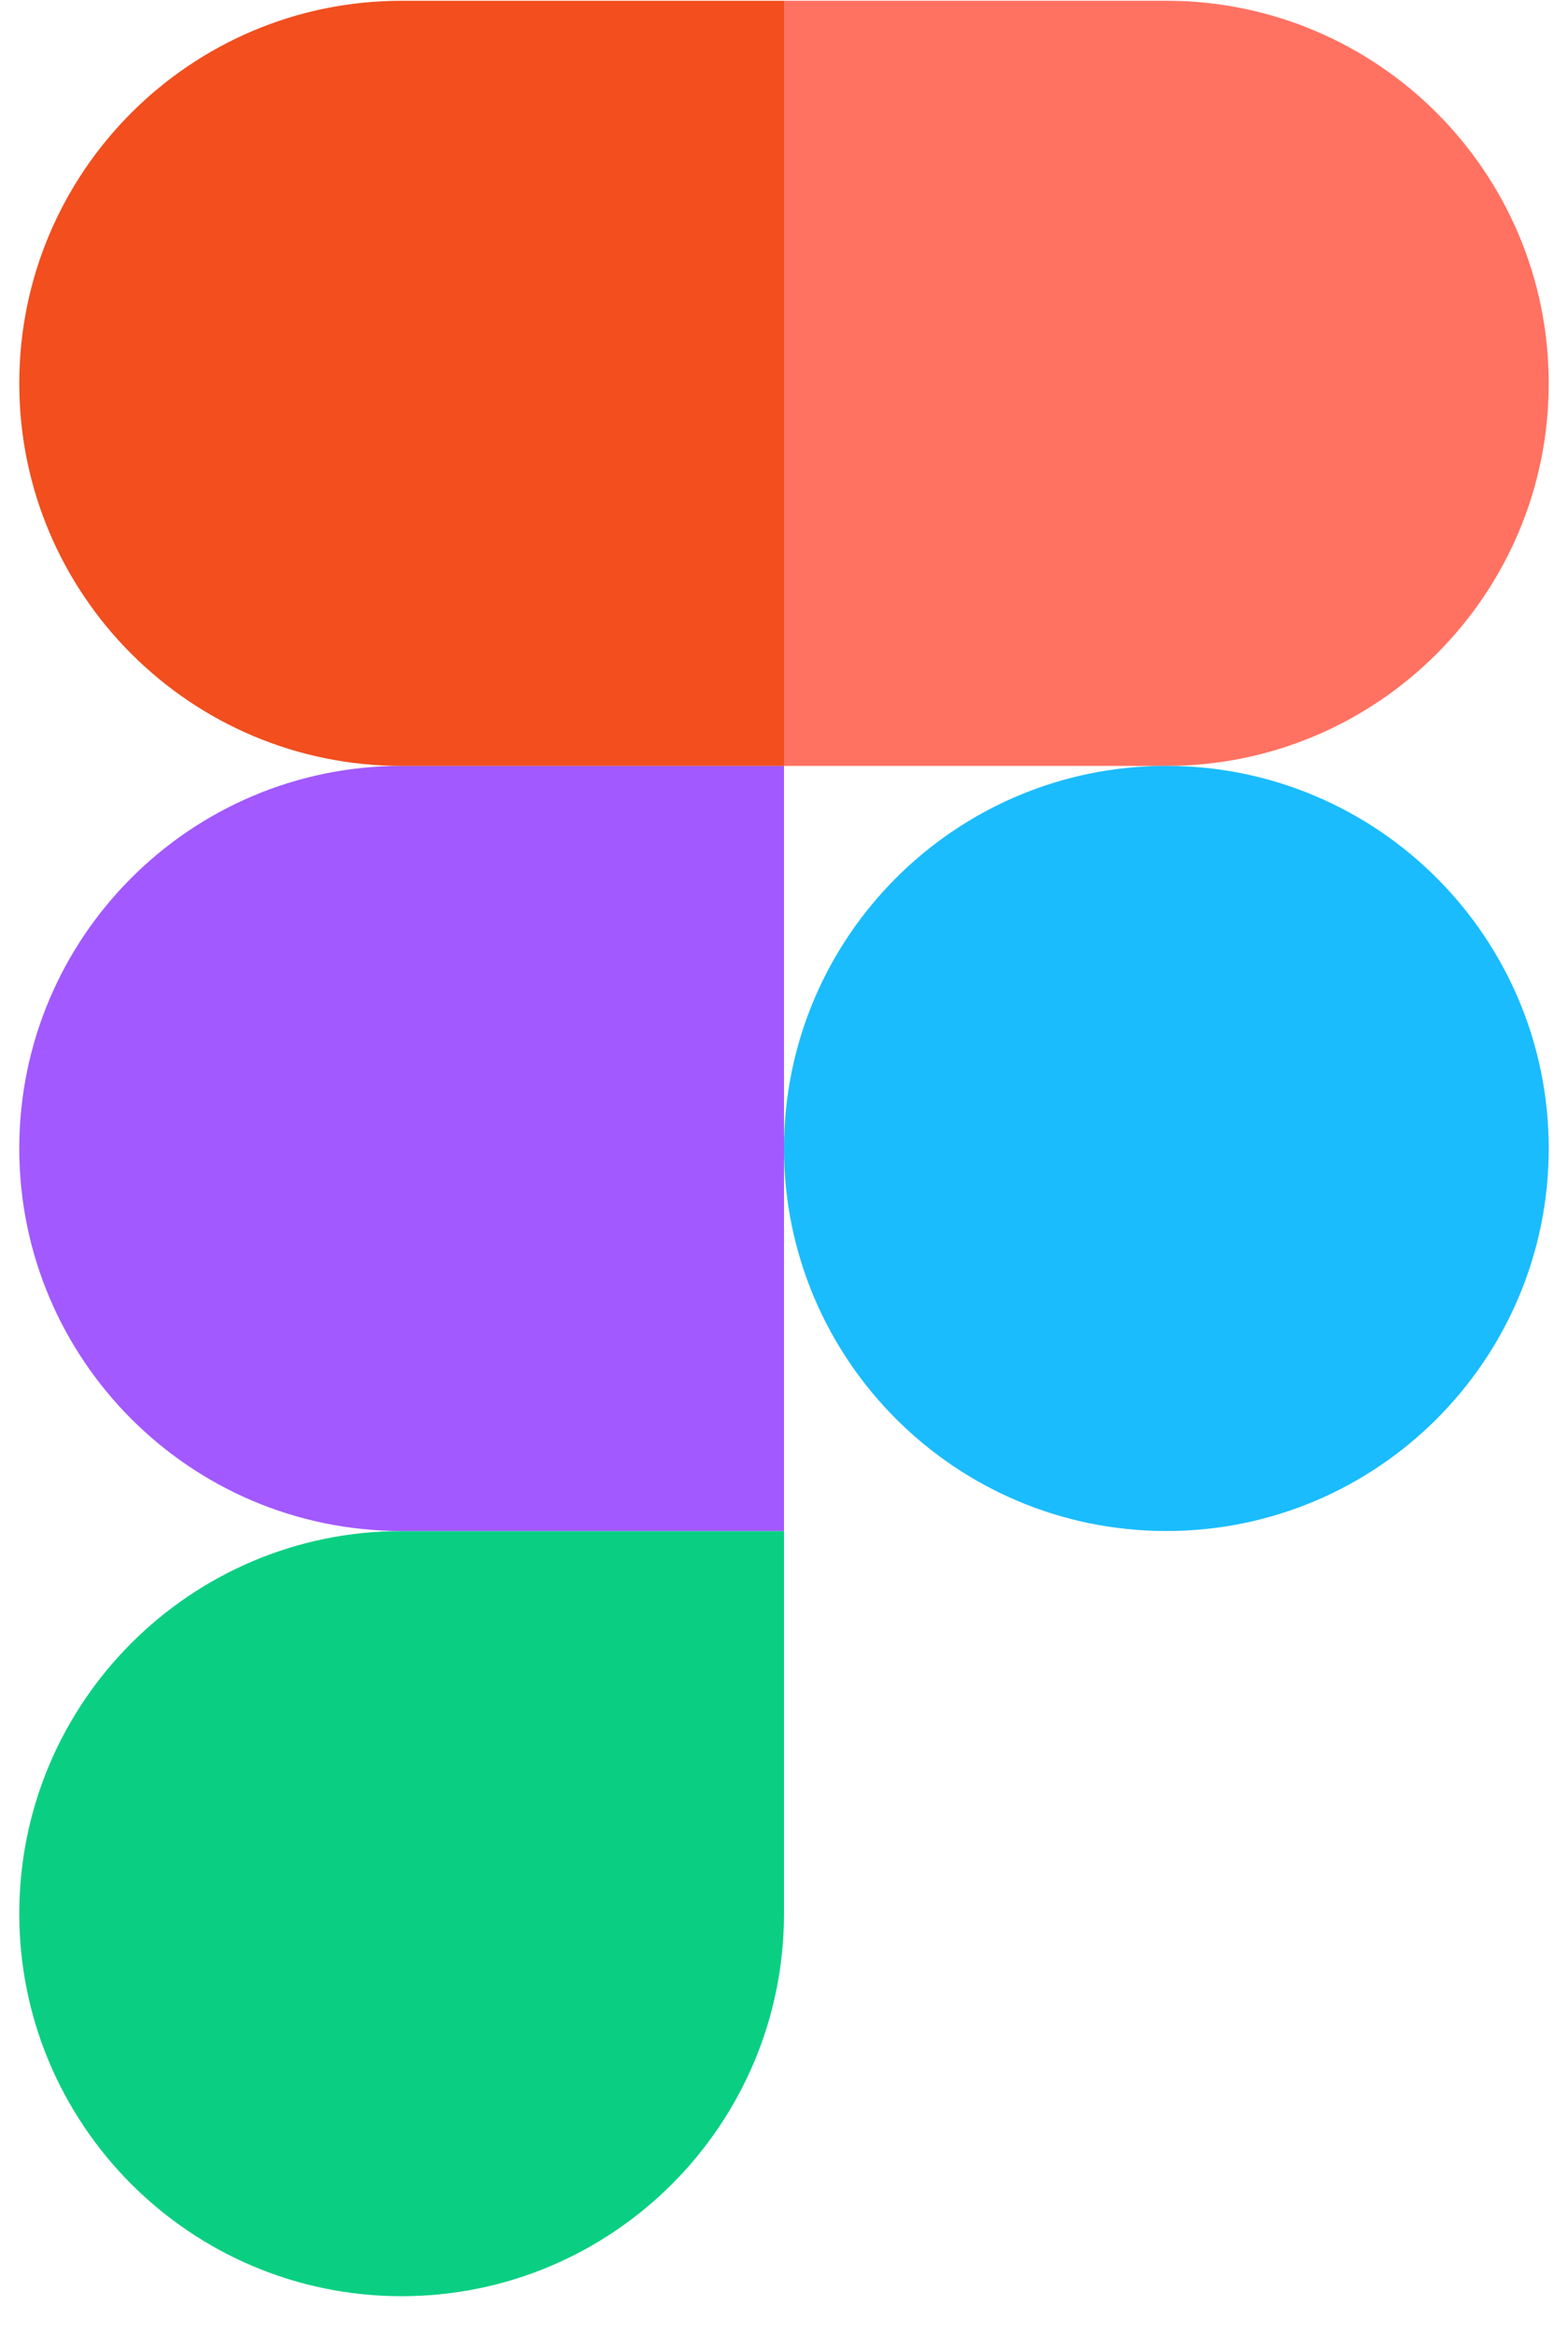
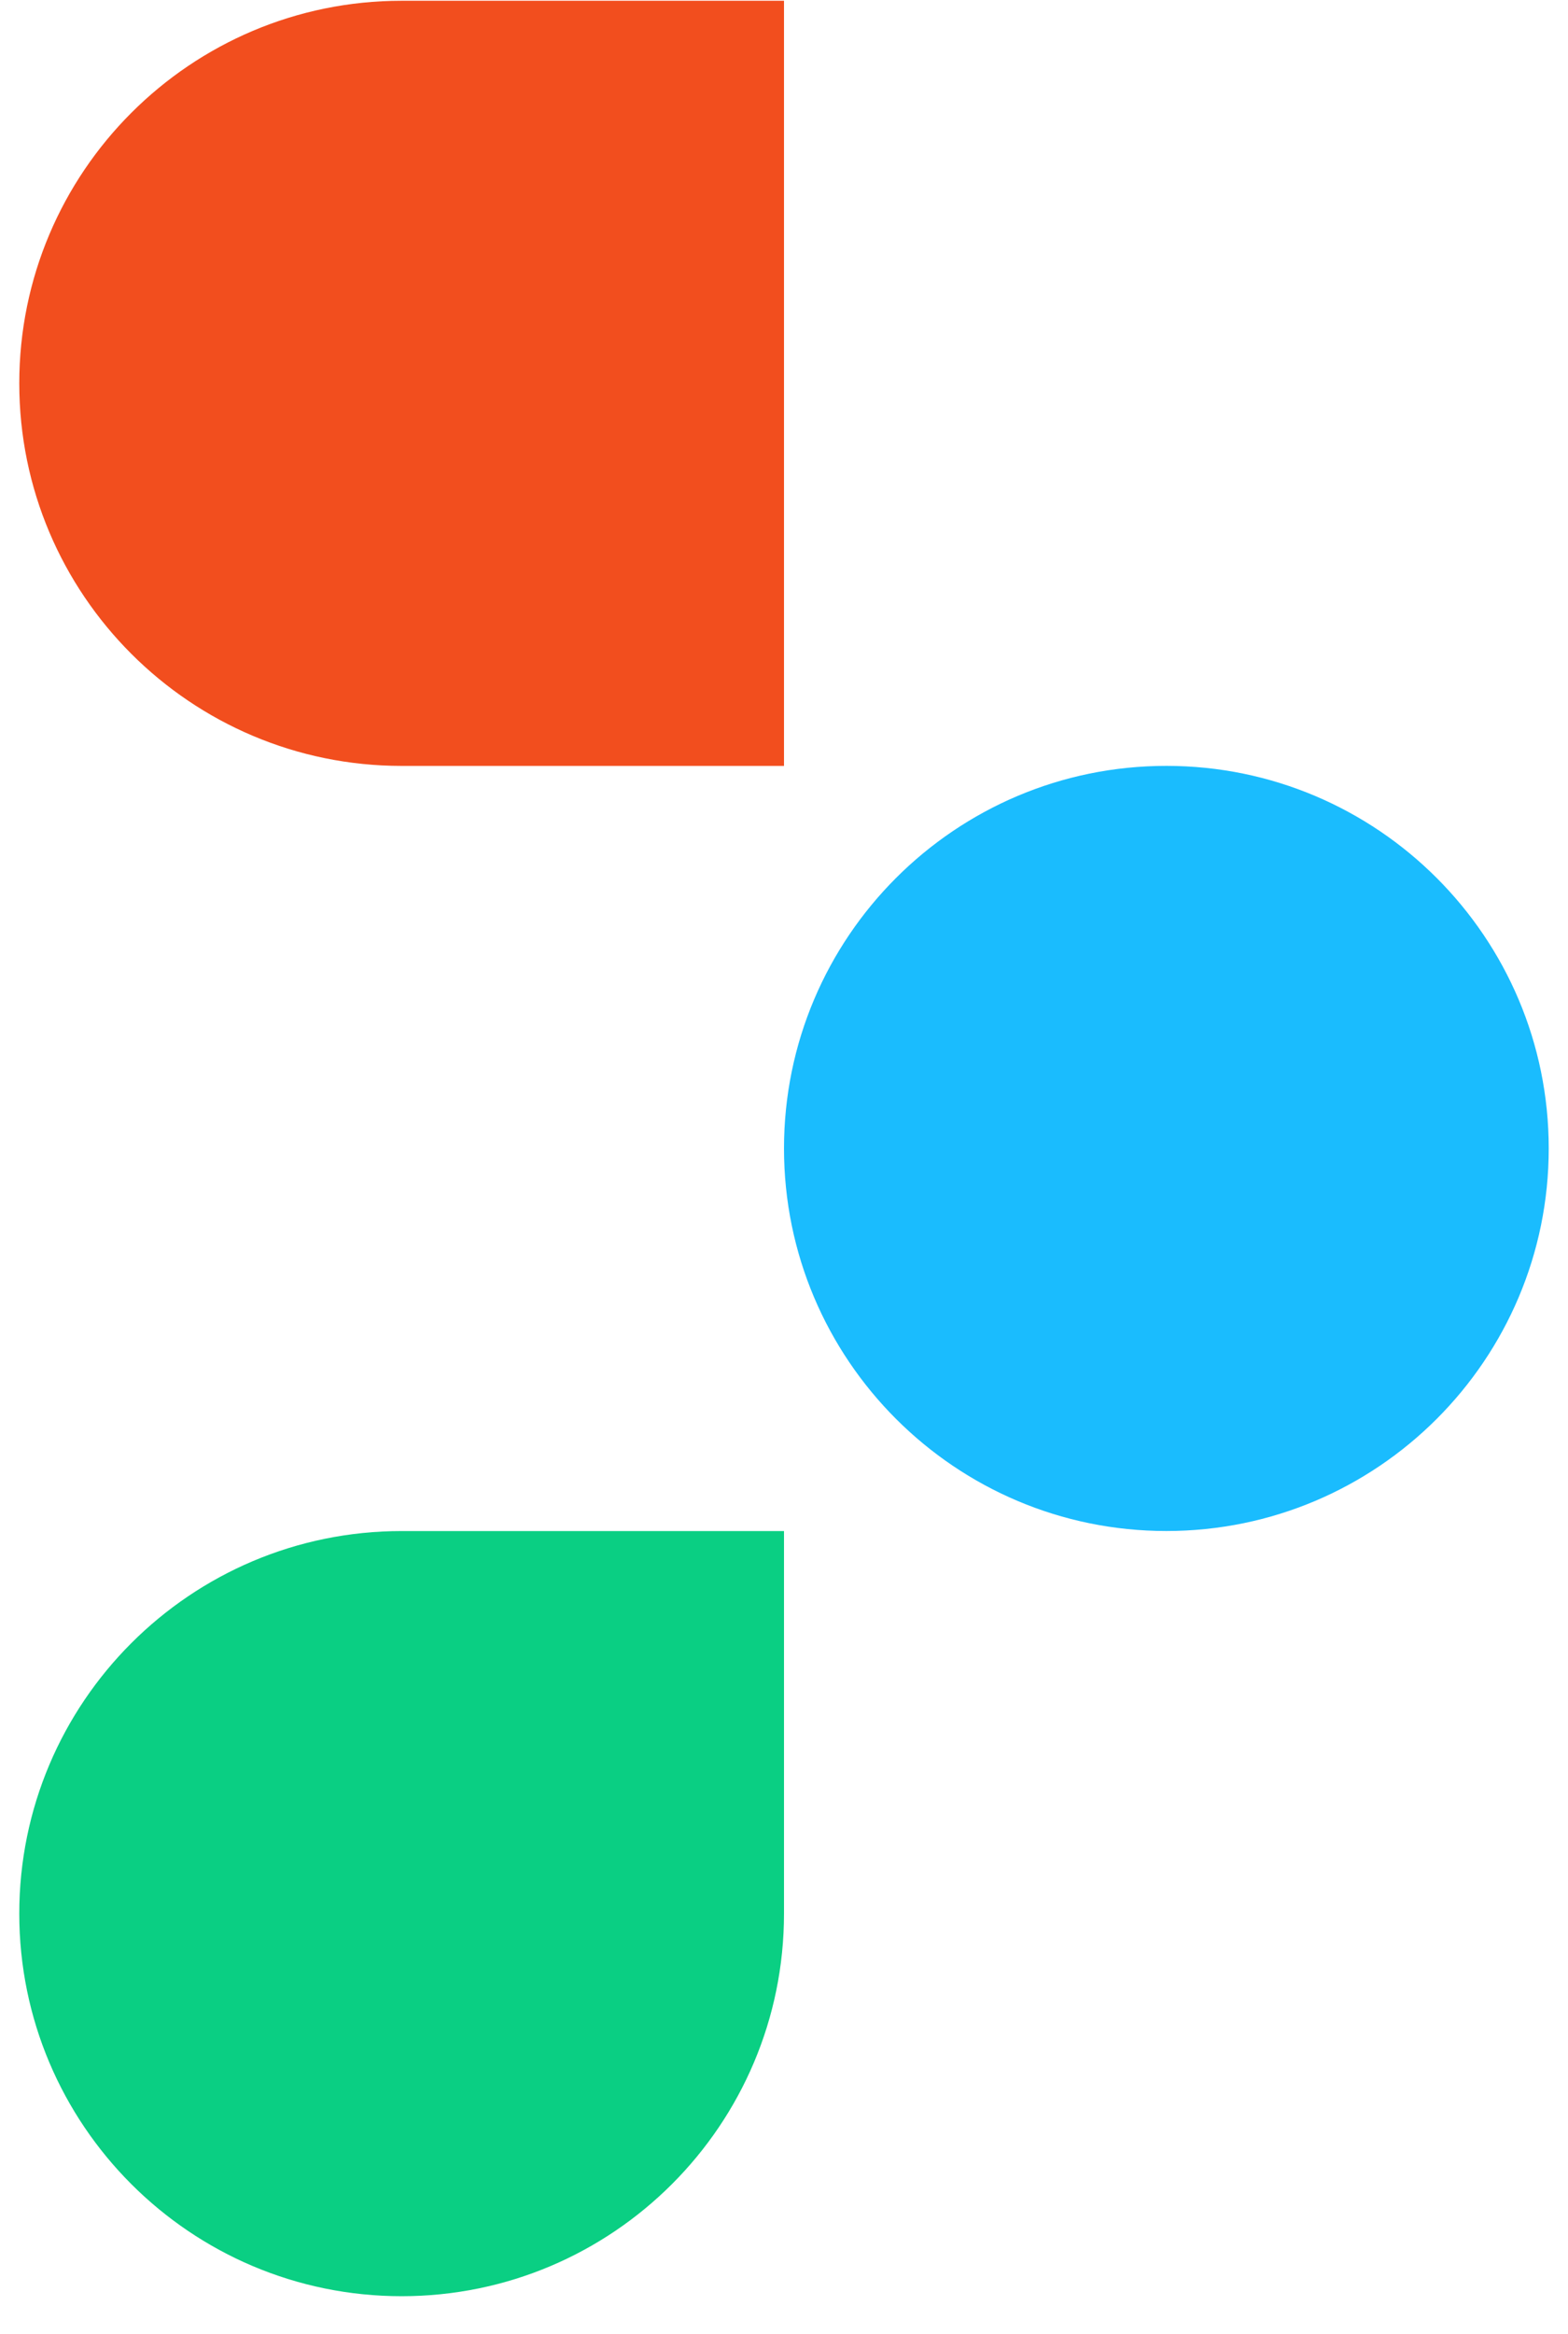
<svg xmlns="http://www.w3.org/2000/svg" width="41" height="61" viewBox="0 0 41 61" fill="none">
  <g clip-path="url(#clip0_305_31390)">
    <path d="M10.502 60.02C16.021 60.02 20.5 55.54 20.5 50.02V40.02H10.502C4.983 40.02 0.504 44.5 0.504 50.02C0.504 55.54 4.983 60.02 10.502 60.02Z" fill="#0ACF83" />
-     <path d="M0.504 30.019C0.504 24.499 4.983 20.019 10.502 20.019H20.5V40.019H10.502C4.983 40.019 0.504 35.539 0.504 30.019Z" fill="#A259FF" />
    <path d="M0.504 10.02C0.504 4.5 4.983 0.02 10.502 0.02H20.5V20.02H10.502C4.983 20.02 0.504 15.54 0.504 10.02Z" fill="#F24E1E" />
-     <path d="M20.5 0.02H30.498C36.017 0.02 40.496 4.5 40.496 10.02C40.496 15.54 36.017 20.02 30.498 20.02H20.5V0.02Z" fill="#FF7262" />
    <path d="M40.496 30.019C40.496 35.539 36.017 40.019 30.498 40.019C24.979 40.019 20.5 35.539 20.5 30.019C20.5 24.499 24.979 20.019 30.498 20.019C36.017 20.019 40.496 24.499 40.496 30.019Z" fill="#1ABCFE" />
  </g>
  <defs>
    <clipPath id="clip0_305_31390">
      <rect width="40" height="60" fill="white" transform="translate(0.5 0.02)" />
    </clipPath>
  </defs>
</svg>